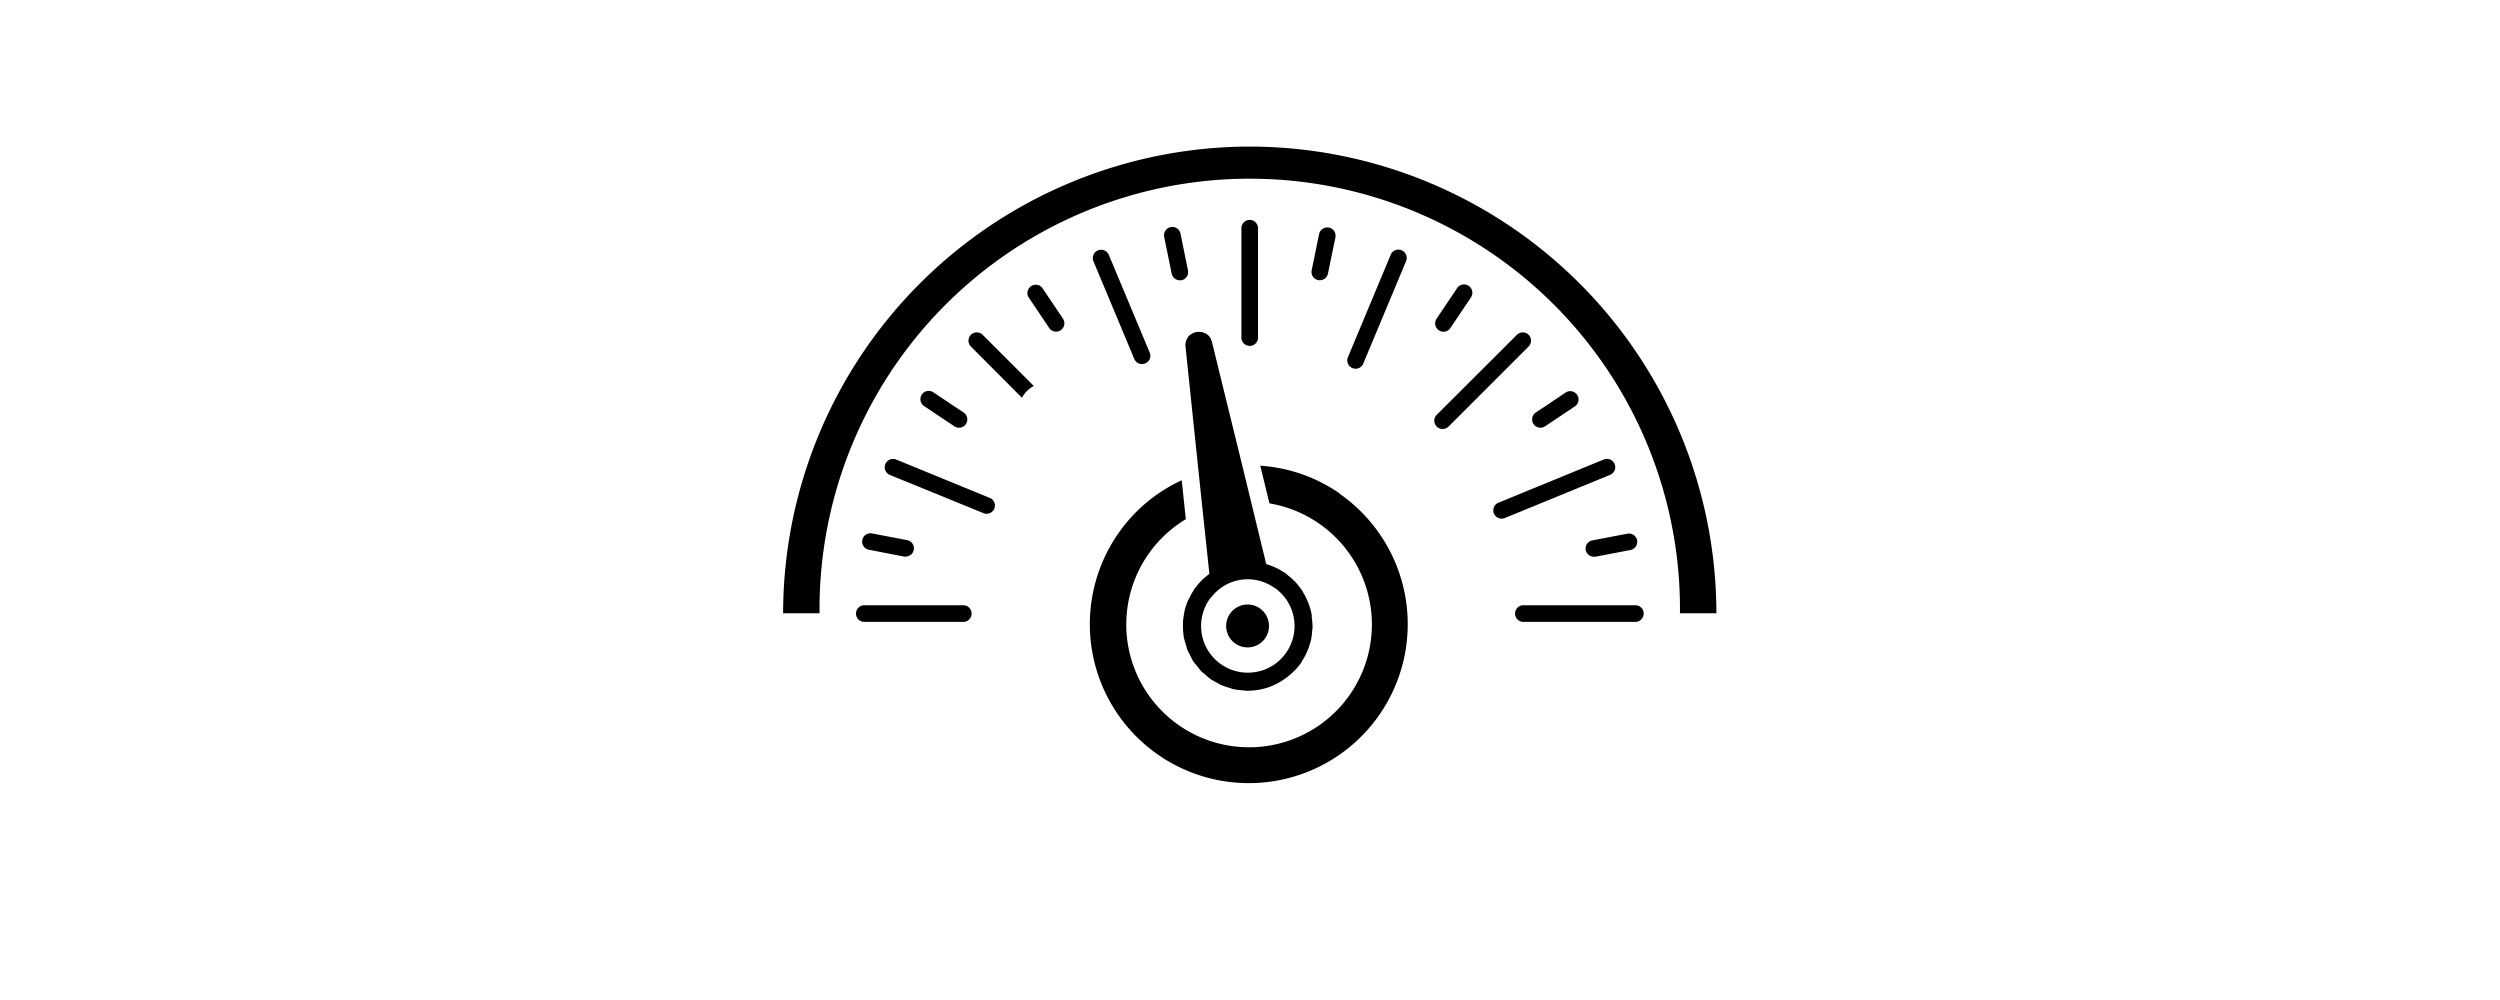
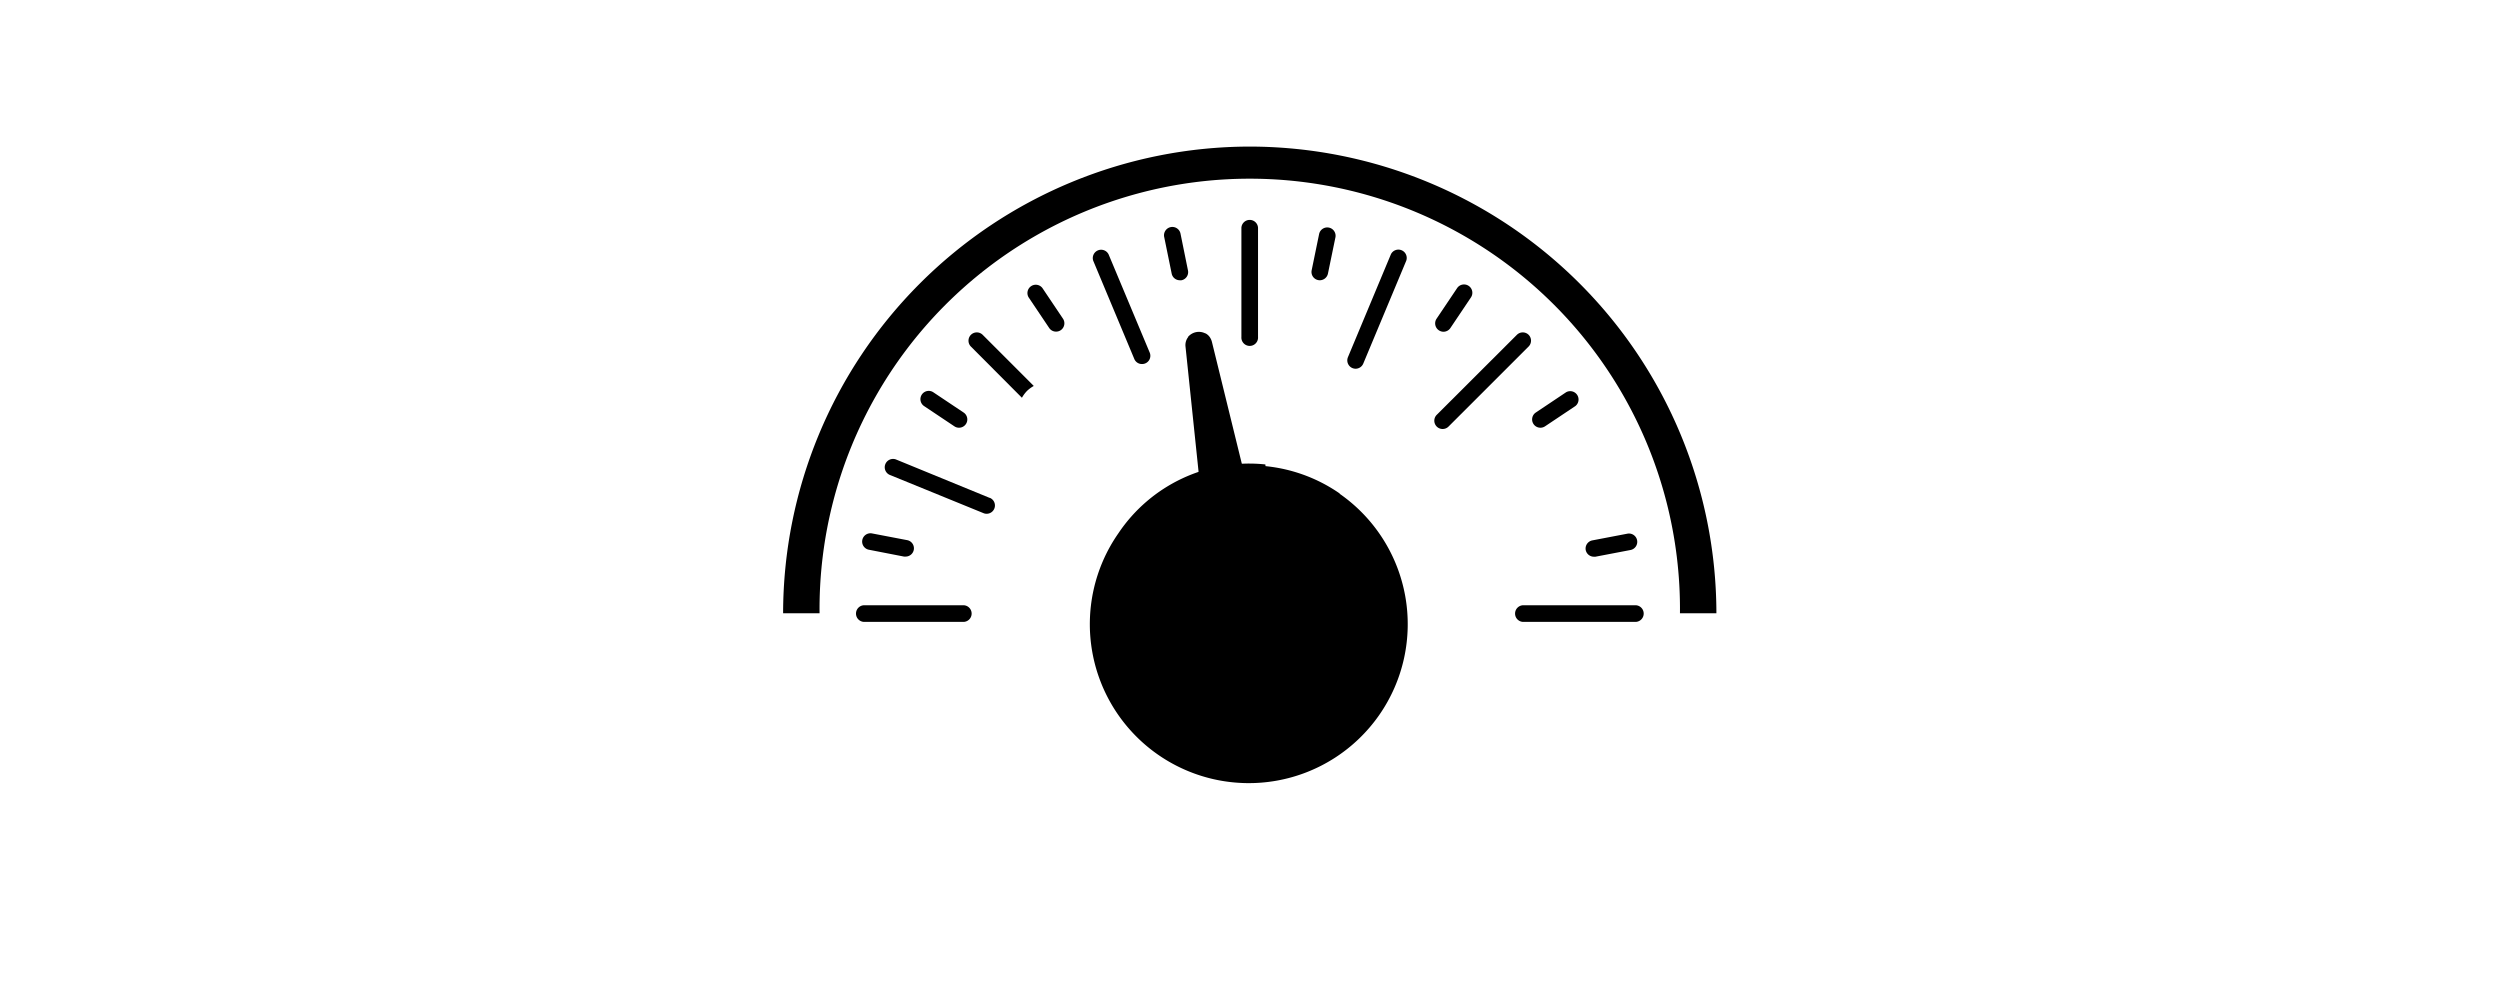
<svg xmlns="http://www.w3.org/2000/svg" viewBox="0 0 570 228">
  <defs>
    <style>.cls-1{fill:none;}</style>
  </defs>
  <g id="Layer_2" data-name="Layer 2">
    <g id="Layer_1-2" data-name="Layer 1">
      <path d="M284.94,33.42a106.52,106.52,0,0,0-106.39,106.4h8.31a98.09,98.09,0,1,1,196.17,0h8.31A106.52,106.52,0,0,0,284.94,33.42Z" />
      <path d="M206.11,126.9l.35,0a1.89,1.89,0,0,0,.36-3.75l-8-1.53a1.89,1.89,0,1,0-.71,3.72Z" />
      <path d="M218.65,97.52a1.89,1.89,0,0,0,1.06-3.46l-6.91-4.62a1.89,1.89,0,0,0-2.1,3.15l6.9,4.61A1.85,1.85,0,0,0,218.65,97.52Z" />
      <path d="M240.79,75.61a1.85,1.85,0,0,0,1.05-.32,1.9,1.9,0,0,0,.52-2.63l-4.7-7a1.9,1.9,0,0,0-3.15,2.11l4.7,7A1.87,1.87,0,0,0,240.79,75.61Z" />
      <path d="M269,63.9a1.64,1.64,0,0,0,.38,0,1.89,1.89,0,0,0,1.48-2.23l-1.69-8.33a1.9,1.9,0,1,0-3.72.76l1.7,8.32A1.89,1.89,0,0,0,269,63.9Z" />
      <path d="M361.54,125.39a1.9,1.9,0,0,0,1.86,1.54,2.19,2.19,0,0,0,.36,0l8-1.53a1.89,1.89,0,0,0-.72-3.72l-8,1.53A1.9,1.9,0,0,0,361.54,125.39Z" />
      <path d="M352.27,97.2l6.9-4.61a1.9,1.9,0,0,0-2.11-3.15l-6.9,4.62a1.89,1.89,0,0,0,2.11,3.14Z" />
      <path d="M329.11,75.64a1.91,1.91,0,0,0,1.58-.85l4.7-7a1.9,1.9,0,0,0-3.16-2.11l-4.7,7a1.91,1.91,0,0,0,.53,2.63A1.93,1.93,0,0,0,329.11,75.64Z" />
      <path d="M300.92,63.9a1.91,1.91,0,0,0,1.85-1.51l1.72-8.33a1.9,1.9,0,0,0-3.72-.76l-1.71,8.32a1.89,1.89,0,0,0,1.47,2.24A1.72,1.72,0,0,0,300.92,63.9Z" />
      <path d="M219.77,138H196.93a1.9,1.9,0,0,0,0,3.79h22.84a1.9,1.9,0,0,0,0-3.79Z" />
      <path d="M286.83,76.83V51.9a1.9,1.9,0,0,0-3.79,0V76.83a1.9,1.9,0,1,0,3.79,0Z" />
      <path d="M221.37,76.34a1.9,1.9,0,0,0,0,2.68L233,90.69a7.42,7.42,0,0,1,1.19-1.59A7.51,7.51,0,0,1,235.7,88L224.05,76.34A1.9,1.9,0,0,0,221.37,76.34Z" />
      <path d="M225.67,113.53l-21.43-8.79a1.9,1.9,0,0,0-1.44,3.51L224.24,117a1.78,1.78,0,0,0,.72.14,1.89,1.89,0,0,0,.71-3.64Z" />
      <path d="M260.39,83a1.88,1.88,0,0,0,1.74-2.62L252.76,58a1.9,1.9,0,0,0-3.5,1.46l9.38,22.43A1.87,1.87,0,0,0,260.39,83Z" />
      <path d="M373,138h-25.8a1.9,1.9,0,0,0,0,3.79H373a1.9,1.9,0,0,0,0-3.79Z" />
      <path d="M348.53,76.34a1.9,1.9,0,0,0-2.68,0L327.58,94.58a1.89,1.89,0,0,0,1.34,3.23,1.88,1.88,0,0,0,1.34-.55L348.53,79A1.9,1.9,0,0,0,348.53,76.34Z" />
-       <path d="M368.12,105.77a1.89,1.89,0,0,0-2.47-1l-24,9.84a1.89,1.89,0,0,0,.72,3.64,1.81,1.81,0,0,0,.72-.14l24-9.84A1.88,1.88,0,0,0,368.12,105.77Z" />
      <path d="M309.07,84.07a1.9,1.9,0,0,0,1.75-1.16l9.81-23.48a1.9,1.9,0,0,0-3.5-1.46l-9.8,23.47a1.9,1.9,0,0,0,1.74,2.63Z" />
-       <path d="M305.47,112.53a35.91,35.91,0,0,0-18.13-6.35l2.1,8.59a28,28,0,1,1-19.07,3.61l-.94-8.88A35.84,35.84,0,0,0,255,121.58a36.24,36.24,0,1,0,50.44-9Z" />
+       <path d="M305.47,112.53a35.91,35.91,0,0,0-18.13-6.35l2.1,8.59l-.94-8.88A35.84,35.84,0,0,0,255,121.58a36.24,36.24,0,1,0,50.44-9Z" />
      <path d="M274.21,116.45l1.53,14.39c-.27.19-.52.39-.77.6a14,14,0,0,0-2.31,2.42c-.1.12-.21.22-.3.35a6,6,0,0,0-.31.55,12.38,12.38,0,0,0-.78,1.37c-.15.29-.31.57-.44.87a15.75,15.75,0,0,0-.73,2.2c-.07.29-.11.59-.16.89a14.35,14.35,0,0,0-.22,1.73c0,.29,0,.57,0,.86a15.22,15.22,0,0,0,.18,2.51s0,0,0,.07a15.5,15.5,0,0,0,.5,1.77c.11.37.17.76.31,1.11s.43.84.65,1.27.41.91.68,1.33.57.72.86,1.08.59.81.93,1.16.71.61,1.06.91a12.27,12.27,0,0,0,1.11.94l0,0a15,15,0,0,0,1.51.85c.31.17.6.38.92.52a17.53,17.53,0,0,0,1.77.6c.31.09.61.23.93.31a15.85,15.85,0,0,0,2.18.28c.24,0,.46.08.69.09a15.05,15.05,0,0,0,3-.21,14.62,14.62,0,0,0,2.88-.81,1.86,1.86,0,0,0,.2-.1,14.56,14.56,0,0,0,1.68-.83c.3-.17.59-.37.88-.56s.42-.27.63-.43.67-.53,1-.81l.34-.31a14.35,14.35,0,0,0,1-1l.09-.1c.29-.35.6-.68.87-1.06.13-.2.22-.42.35-.62.27-.43.53-.88.76-1.34.13-.28.26-.56.38-.84a15.16,15.16,0,0,0,.72-2.09,2.81,2.81,0,0,0,.1-.31,15,15,0,0,0,.3-2.23c0-.23.07-.44.08-.66a15.38,15.38,0,0,0-.18-2.43c0-.18,0-.36,0-.53a15,15,0,0,0-.69-2.51c-.09-.26-.2-.5-.31-.75a12.12,12.12,0,0,0-.81-1.61c-.14-.25-.27-.51-.43-.75a15,15,0,0,0-1.44-1.84c-.22-.23-.45-.43-.68-.65a15.47,15.47,0,0,0-1.23-1.05c-.16-.13-.3-.29-.47-.41l-.07-.05c-.12-.08-.25-.13-.37-.21a14.22,14.22,0,0,0-1.66-.92,11.3,11.3,0,0,0-1.35-.56c-.29-.11-.57-.2-.87-.29l-3.46-14.23-2-8.23L276.33,78a3.43,3.43,0,0,0-.54-1.19,2.78,2.78,0,0,0-.85-.76,2,2,0,0,0-.22-.08,3.24,3.24,0,0,0-3.72.7l-.1.08s0,.07,0,.1a3,3,0,0,0-.6,2.21L273.32,108ZM290.53,134l.06,0A10.63,10.63,0,0,1,295,140.9h0a10.6,10.6,0,0,1-1.79,7.95,10.49,10.49,0,0,1-6.88,4.36,10.64,10.64,0,0,1-10.53-16.62c.16-.22.36-.4.53-.61a10.45,10.45,0,0,1,13.6-2.37C290.09,133.74,290.33,133.83,290.53,134Z" />
      <path d="M281.64,146.72a4.89,4.89,0,0,0,6.81-1.19,4.92,4.92,0,0,0-1.18-6.81,4.89,4.89,0,0,0-5.63,8Z" />
-       <rect class="cls-1" width="570" height="228" />
    </g>
  </g>
</svg>